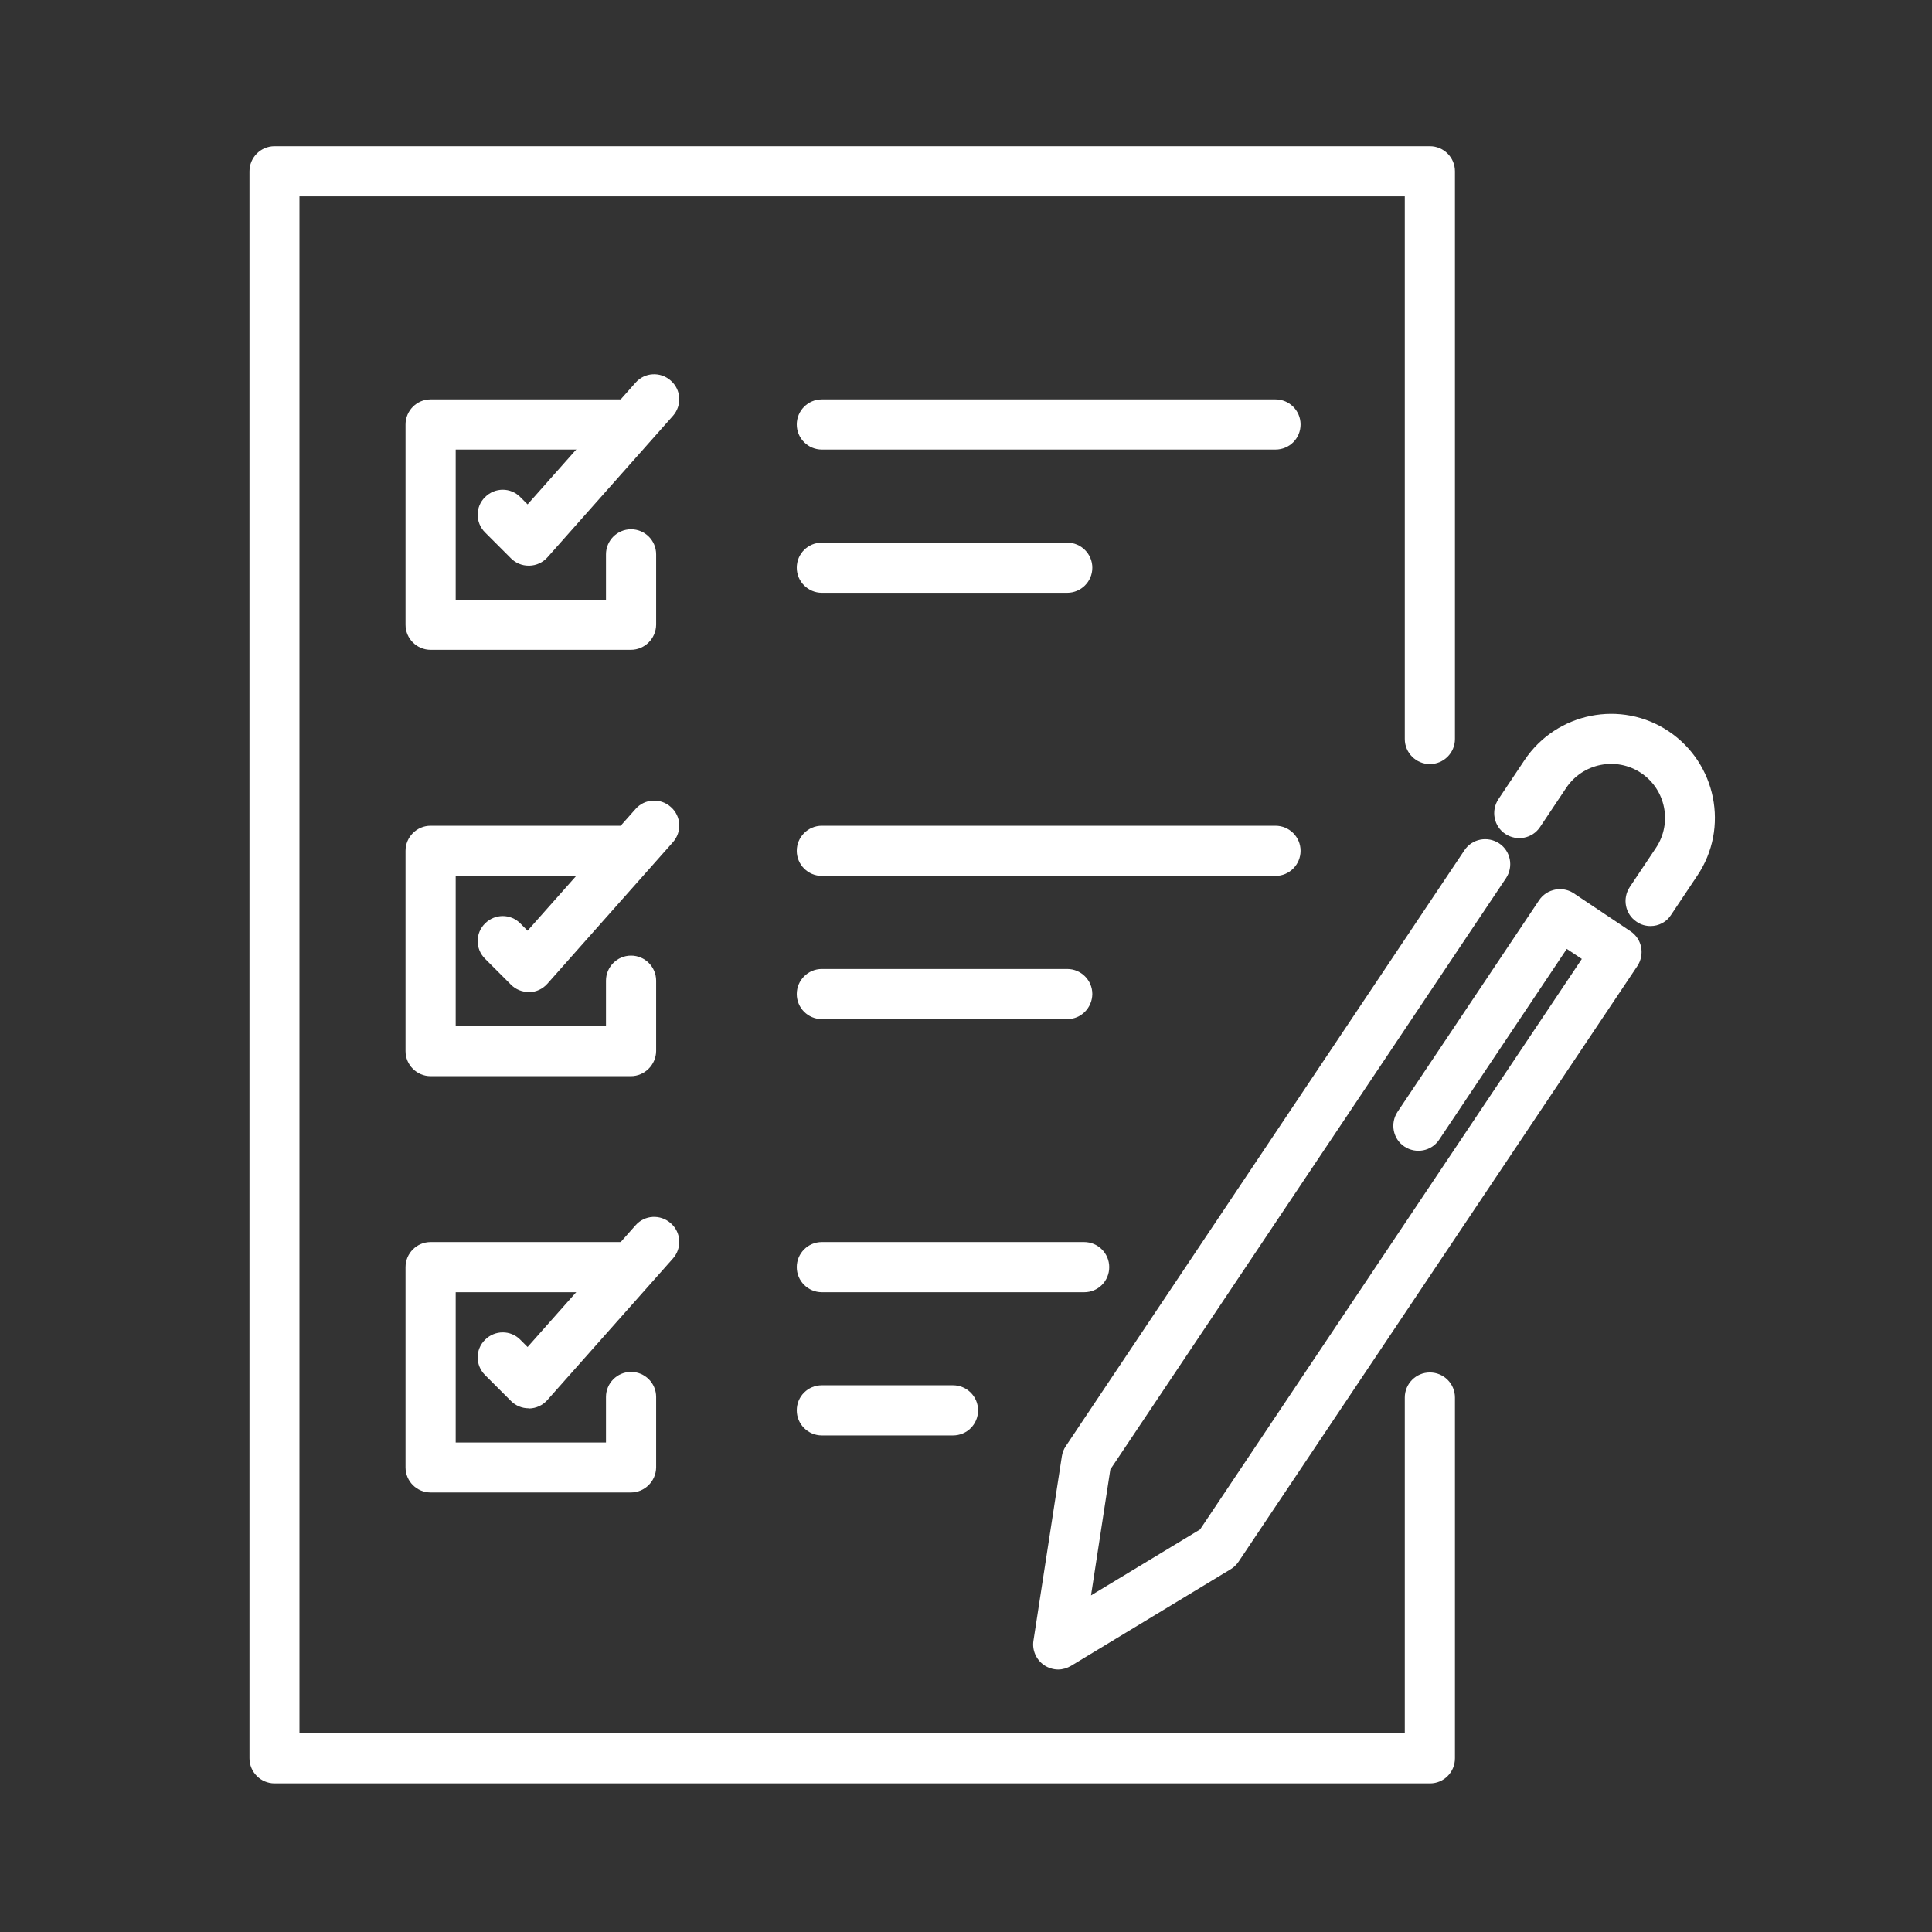
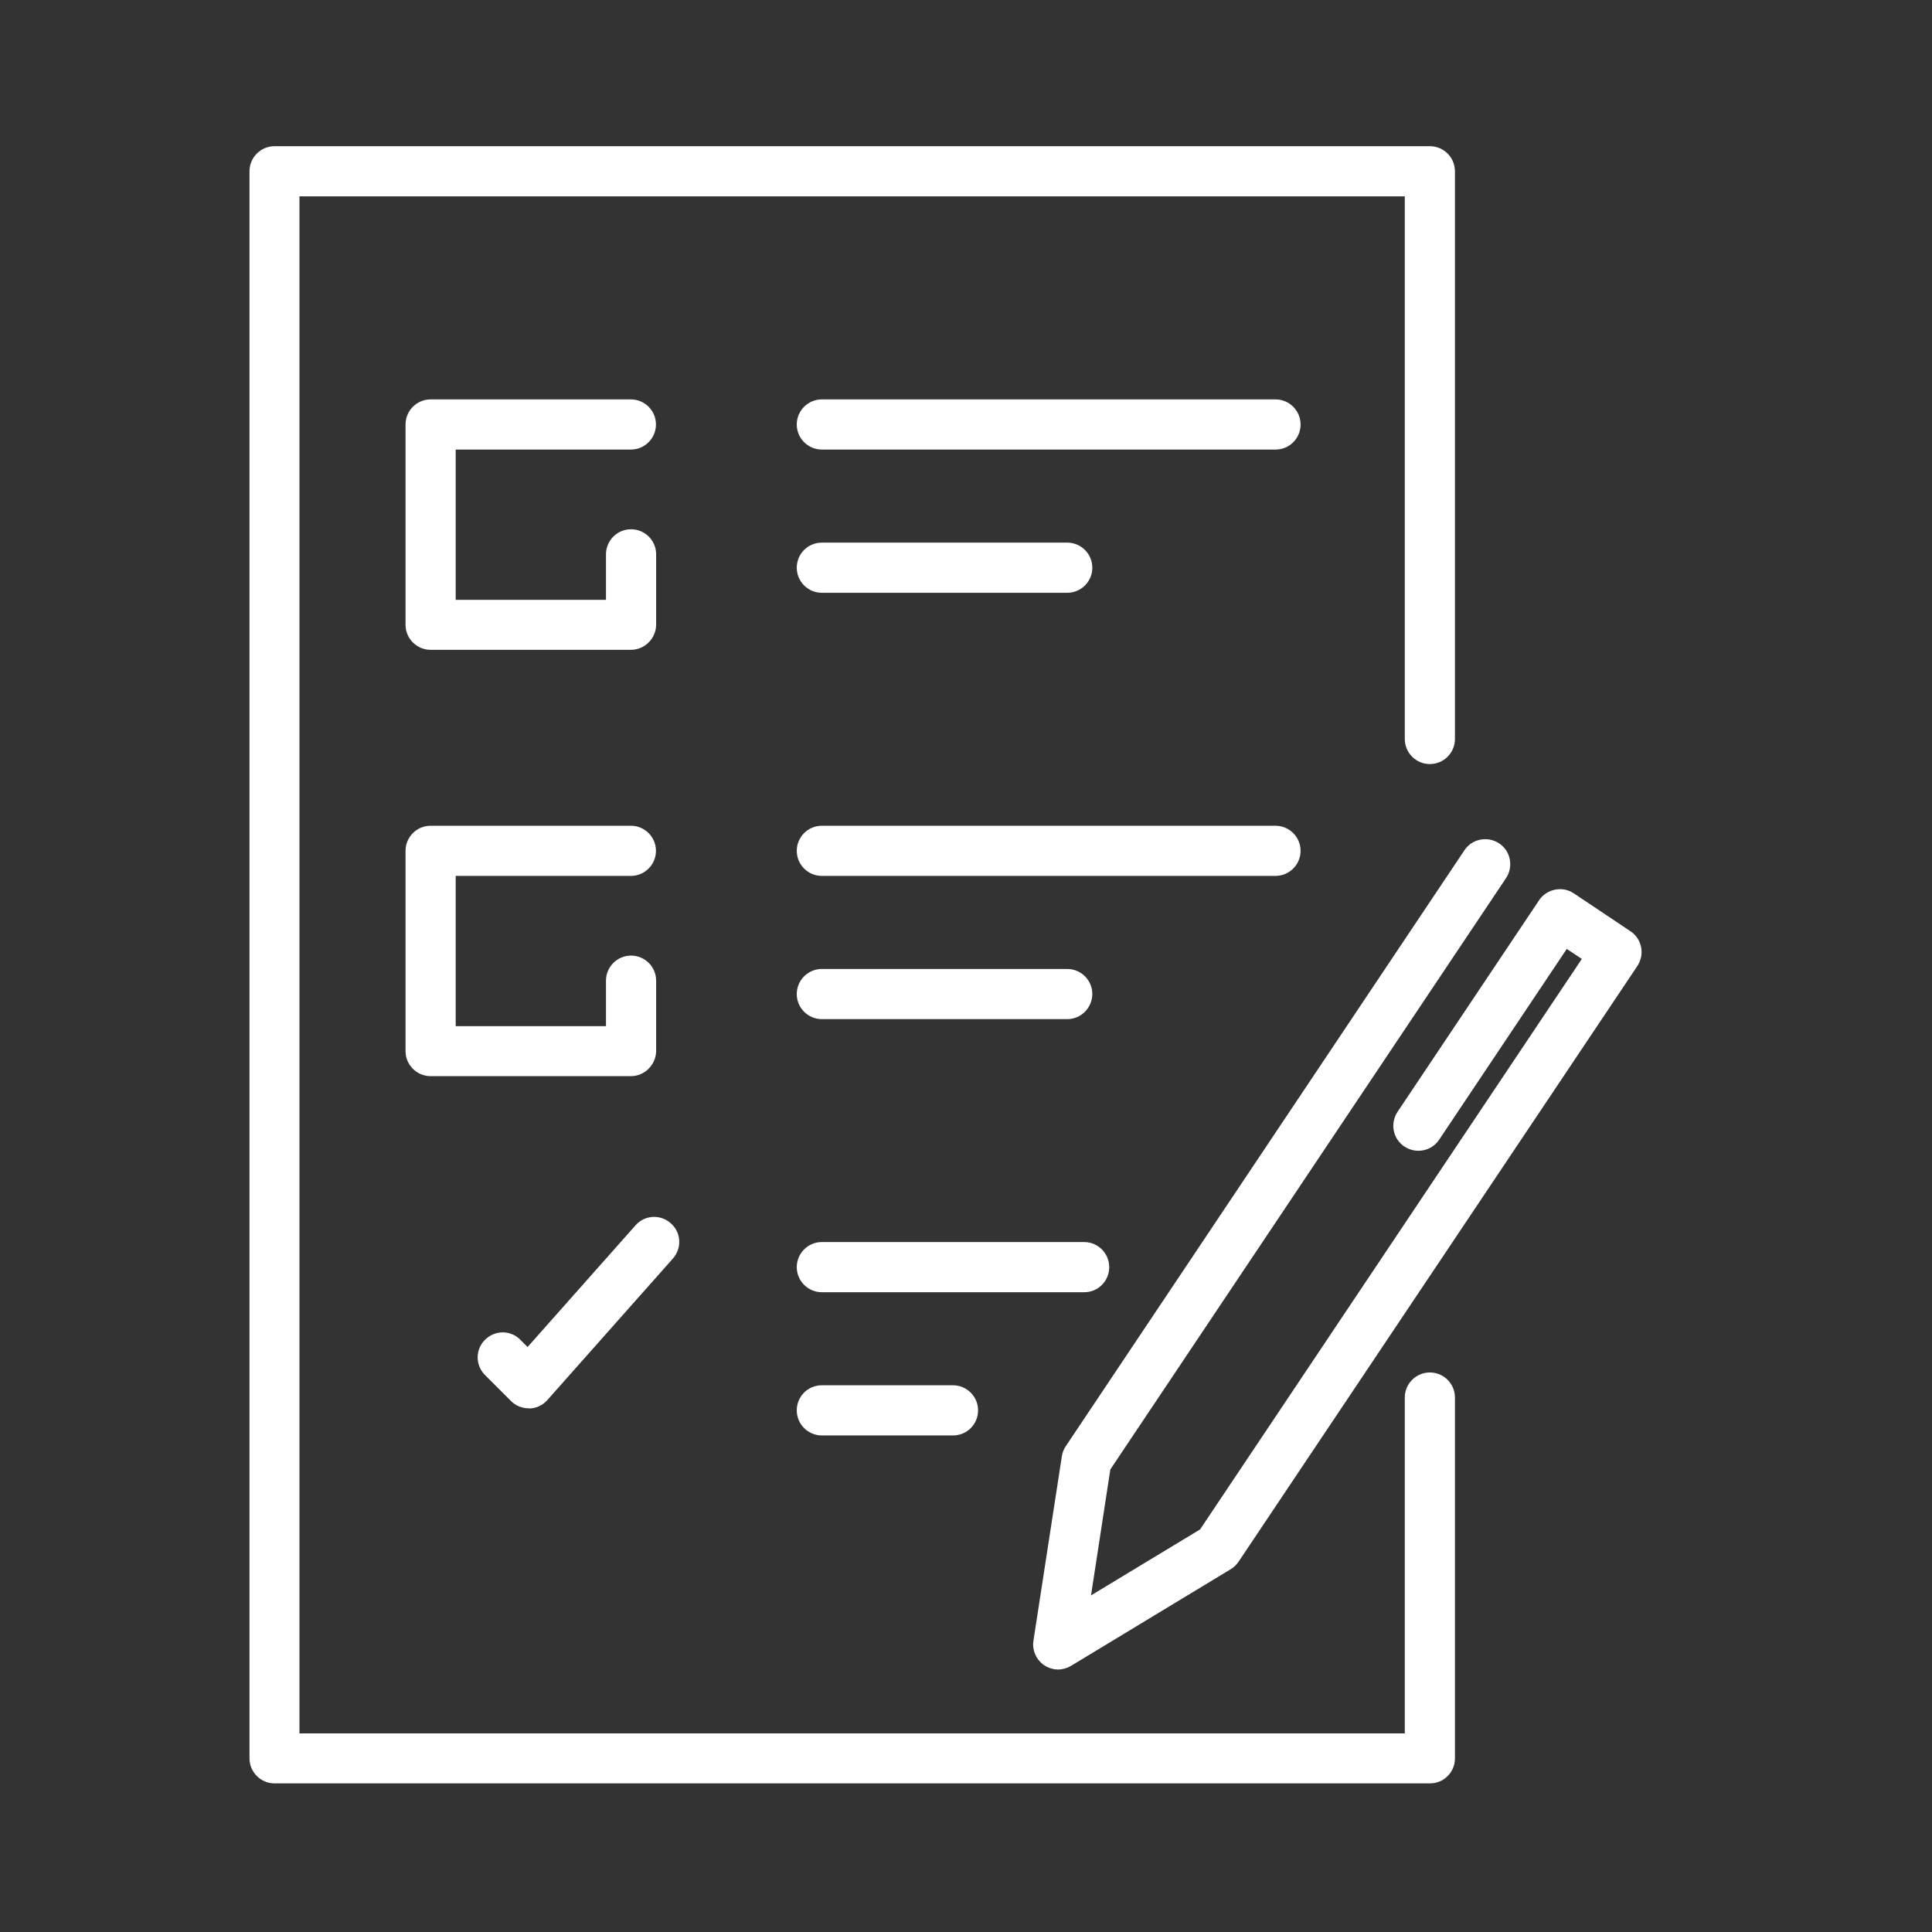
<svg xmlns="http://www.w3.org/2000/svg" version="1.1" x="0px" y="0px" viewBox="0 0 104 104" style="enable-background:new 0 0 104 104;" xml:space="preserve">
  <rect x="0" y="0" width="104" height="104" fill="#333333" stroke="none" />
  <style type="text/css">
	.st0{display:none;}
	.st1{display:inline;}
	.st2{fill:#FFFFFF;}
</style>
  <g id="Layer_1" class="st0">
    <g class="st1">
      <g>
        <path class="st2" d="M83.94,67.25H17.05c-0.78,0-1.42-0.64-1.42-1.42V22.71c0-0.78,0.64-1.42,1.42-1.42h66.89     c0.78,0,1.42,0.64,1.42,1.42v20.84c0,0.78-0.64,1.42-1.42,1.42c-0.78,0-1.42-0.64-1.42-1.42V24.13H18.47v40.28h65.47     c0.78,0,1.42,0.64,1.42,1.42C85.36,66.62,84.73,67.25,83.94,67.25z" />
        <path class="st2" d="M94.86,80H6.13c-1.33,0-2.45-0.82-2.86-2.08c-0.4-1.25,0.01-2.54,1.06-3.32l11.8-9.86     c0.26-0.21,0.58-0.33,0.91-0.33h66.89c0.33,0,0.65,0.12,0.91,0.33l11.8,9.86c1.04,0.78,1.46,2.08,1.06,3.32     C97.31,79.18,96.18,80,94.86,80z M17.56,67.25L6.12,76.81c-0.03,0.02-0.05,0.04-0.08,0.06C6,76.9,5.95,76.94,5.98,77.05     c0.04,0.11,0.1,0.11,0.15,0.11h88.72c0.05,0,0.12,0,0.15-0.11c0.04-0.11-0.02-0.15-0.06-0.18c-0.03-0.02-0.05-0.04-0.08-0.06     l-11.44-9.55H17.56z" />
        <path class="st2" d="M84.37,75.1H16.11c-0.78,0-1.42-0.64-1.42-1.42c0-0.78,0.64-1.42,1.42-1.42h68.26     c0.78,0,1.42,0.64,1.42,1.42C85.79,74.47,85.16,75.1,84.37,75.1z" />
      </g>
      <path class="st2" d="M79.86,62.27c-0.36,0-0.73-0.14-1-0.42l-8.5-8.5l-2.17,2.17c-0.39,0.39-0.96,0.52-1.47,0.34    c-0.51-0.18-0.88-0.64-0.94-1.18L64.23,41.2c-0.05-0.43,0.1-0.86,0.41-1.17c0.31-0.31,0.73-0.46,1.17-0.41l13.48,1.54    c0.54,0.06,1,0.43,1.18,0.94c0.18,0.51,0.05,1.09-0.34,1.47l-2.17,2.17l8.5,8.5c0.55,0.55,0.55,1.45,0,2.01    c-0.55,0.55-1.45,0.55-2.01,0l-9.5-9.5c-0.27-0.27-0.42-0.63-0.42-1c0-0.38,0.15-0.74,0.42-1l1.09-1.09l-8.79-1l1,8.79l1.09-1.09    c0.55-0.55,1.45-0.55,2.01,0l9.5,9.5c0.55,0.55,0.55,1.45,0,2.01C80.58,62.13,80.22,62.27,79.86,62.27z" />
      <g>
        <path class="st2" d="M34.25,42.09h-9.72c-0.78,0-1.42-0.64-1.42-1.42v-9.72c0-0.78,0.64-1.42,1.42-1.42h9.72     c0.78,0,1.42,0.64,1.42,1.42s-0.64,1.42-1.42,1.42h-8.3v6.88h6.88v-2c0-0.78,0.64-1.42,1.42-1.42s1.42,0.64,1.42,1.42v3.42     C35.67,41.46,35.04,42.09,34.25,42.09z" />
        <path class="st2" d="M30.05,37.63c-0.38,0-0.74-0.15-1-0.42l-1.26-1.26c-0.55-0.55-0.55-1.45,0-2.01c0.55-0.55,1.45-0.55,2.01,0     l0.15,0.15l4.34-5.29c0.5-0.61,1.39-0.69,2-0.2c0.61,0.5,0.69,1.39,0.2,2l-5.34,6.5c-0.25,0.31-0.63,0.5-1.03,0.52     C30.1,37.63,30.07,37.63,30.05,37.63z" />
      </g>
      <g>
        <path class="st2" d="M34.25,60.47h-9.72c-0.78,0-1.42-0.64-1.42-1.42v-9.72c0-0.78,0.64-1.42,1.42-1.42h9.72     c0.78,0,1.42,0.64,1.42,1.42c0,0.78-0.64,1.42-1.42,1.42h-8.3v6.88h6.88v-2c0-0.78,0.64-1.42,1.42-1.42s1.42,0.64,1.42,1.42v3.42     C35.67,59.83,35.04,60.47,34.25,60.47z" />
        <path class="st2" d="M30.05,56.01c-0.38,0-0.74-0.15-1-0.42l-1.26-1.26c-0.55-0.55-0.55-1.45,0-2.01c0.55-0.55,1.45-0.55,2.01,0     l0.15,0.15l4.34-5.29c0.5-0.61,1.39-0.69,2-0.2c0.61,0.5,0.69,1.39,0.2,2l-5.34,6.5c-0.25,0.31-0.63,0.5-1.03,0.52     C30.1,56.01,30.07,56.01,30.05,56.01z" />
      </g>
      <g>
        <path class="st2" d="M76.31,32.37H43.52c-0.78,0-1.42-0.64-1.42-1.42s0.64-1.42,1.42-1.42h32.79c0.78,0,1.42,0.64,1.42,1.42     S77.09,32.37,76.31,32.37z" />
        <path class="st2" d="M57.66,39.33H43.52c-0.78,0-1.42-0.64-1.42-1.42c0-0.78,0.64-1.42,1.42-1.42h14.14     c0.78,0,1.42,0.64,1.42,1.42C59.08,38.69,58.45,39.33,57.66,39.33z" />
      </g>
      <g>
-         <path class="st2" d="M59.23,50.75h-15.7c-0.78,0-1.42-0.64-1.42-1.42c0-0.78,0.64-1.42,1.42-1.42h15.7     c0.78,0,1.42,0.64,1.42,1.42C60.65,50.11,60.01,50.75,59.23,50.75z" />
        <path class="st2" d="M51.98,57.7h-8.46c-0.78,0-1.42-0.64-1.42-1.42c0-0.78,0.64-1.42,1.42-1.42h8.46c0.78,0,1.42,0.64,1.42,1.42     C53.4,57.07,52.77,57.7,51.98,57.7z" />
      </g>
    </g>
  </g>
  <g id="Layer_2">
    <path class="st2" d="M76.98,96H14.78c-0.74,0-1.35-0.6-1.35-1.35V9.22c0-0.74,0.6-1.35,1.35-1.35h62.19c0.74,0,1.35,0.6,1.35,1.35   v30.56c0,0.74-0.6,1.35-1.35,1.35c-0.74,0-1.35-0.6-1.35-1.35V10.57h-59.5v82.74h59.5V75.23c0-0.74,0.6-1.35,1.35-1.35   c0.74,0,1.35,0.6,1.35,1.35v19.42C78.32,95.4,77.72,96,76.98,96z" />
    <g>
      <g>
        <path class="st2" d="M33.96,34.98H23.18c-0.74,0-1.35-0.6-1.35-1.35V22.85c0-0.74,0.6-1.35,1.35-1.35h10.78     c0.74,0,1.35,0.6,1.35,1.35c0,0.74-0.6,1.35-1.35,1.35h-9.43v8.09h8.09v-2.45c0-0.74,0.6-1.35,1.35-1.35     c0.74,0,1.35,0.6,1.35,1.35v3.79C35.31,34.38,34.7,34.98,33.96,34.98z" />
-         <path class="st2" d="M28.46,30.45c-0.36,0-0.7-0.14-0.95-0.39l-1.4-1.4c-0.53-0.53-0.53-1.38,0-1.9c0.53-0.53,1.38-0.53,1.9,0     l0.39,0.39l5.81-6.55c0.49-0.56,1.34-0.61,1.9-0.11c0.56,0.49,0.61,1.34,0.11,1.9L29.47,30c-0.25,0.28-0.6,0.44-0.97,0.45     C28.49,30.45,28.47,30.45,28.46,30.45z" />
      </g>
      <g>
        <path class="st2" d="M33.96,57.93H23.18c-0.74,0-1.35-0.6-1.35-1.35V45.8c0-0.74,0.6-1.35,1.35-1.35h10.78     c0.74,0,1.35,0.6,1.35,1.35c0,0.74-0.6,1.35-1.35,1.35h-9.43v8.09h8.09v-2.45c0-0.74,0.6-1.35,1.35-1.35     c0.74,0,1.35,0.6,1.35,1.35v3.79C35.31,57.32,34.7,57.93,33.96,57.93z" />
-         <path class="st2" d="M28.46,53.4c-0.36,0-0.7-0.14-0.95-0.39l-1.4-1.4c-0.53-0.53-0.53-1.38,0-1.9c0.53-0.53,1.38-0.53,1.9,0     l0.39,0.39l5.81-6.55c0.49-0.56,1.34-0.61,1.9-0.11c0.56,0.49,0.61,1.34,0.11,1.9l-6.76,7.62c-0.25,0.28-0.6,0.44-0.97,0.45     C28.49,53.4,28.47,53.4,28.46,53.4z" />
      </g>
      <g>
        <path class="st2" d="M68.66,24.2H44.24c-0.74,0-1.35-0.6-1.35-1.35c0-0.74,0.6-1.35,1.35-1.35h24.42c0.74,0,1.35,0.6,1.35,1.35     C70.01,23.6,69.41,24.2,68.66,24.2z" />
        <path class="st2" d="M57.45,31.91H44.24c-0.74,0-1.35-0.6-1.35-1.35s0.6-1.35,1.35-1.35h13.21c0.74,0,1.35,0.6,1.35,1.35     S58.19,31.91,57.45,31.91z" />
      </g>
      <g>
        <path class="st2" d="M68.66,47.15H44.24c-0.74,0-1.35-0.6-1.35-1.35c0-0.74,0.6-1.35,1.35-1.35h24.42c0.74,0,1.35,0.6,1.35,1.35     C70.01,46.54,69.41,47.15,68.66,47.15z" />
        <path class="st2" d="M57.45,54.86H44.24c-0.74,0-1.35-0.6-1.35-1.35c0-0.74,0.6-1.35,1.35-1.35h13.21c0.74,0,1.35,0.6,1.35,1.35     C58.79,54.26,58.19,54.86,57.45,54.86z" />
      </g>
      <g>
-         <path class="st2" d="M33.96,80.34H23.18c-0.74,0-1.35-0.6-1.35-1.35V68.21c0-0.74,0.6-1.35,1.35-1.35h10.78     c0.74,0,1.35,0.6,1.35,1.35c0,0.74-0.6,1.35-1.35,1.35h-9.43v8.09h8.09V75.2c0-0.74,0.6-1.35,1.35-1.35     c0.74,0,1.35,0.6,1.35,1.35v3.79C35.31,79.74,34.7,80.34,33.96,80.34z" />
        <path class="st2" d="M28.46,75.81c-0.36,0-0.7-0.14-0.95-0.39l-1.4-1.4c-0.53-0.53-0.53-1.38,0-1.9c0.53-0.53,1.38-0.53,1.9,0     l0.39,0.39l5.81-6.55c0.49-0.56,1.34-0.61,1.9-0.11c0.56,0.49,0.61,1.34,0.11,1.9l-6.76,7.62c-0.25,0.28-0.6,0.44-0.97,0.45     C28.49,75.81,28.47,75.81,28.46,75.81z" />
      </g>
      <g>
        <path class="st2" d="M58.37,69.56H44.24c-0.74,0-1.35-0.6-1.35-1.35c0-0.74,0.6-1.35,1.35-1.35h14.12c0.74,0,1.35,0.6,1.35,1.35     C59.71,68.96,59.11,69.56,58.37,69.56z" />
        <path class="st2" d="M51.3,77.27h-7.06c-0.74,0-1.35-0.6-1.35-1.35s0.6-1.35,1.35-1.35h7.06c0.74,0,1.35,0.6,1.35,1.35     S52.05,77.27,51.3,77.27z" />
      </g>
    </g>
    <g>
      <path class="st2" d="M56.96,89.87c-0.26,0-0.52-0.08-0.75-0.23c-0.43-0.29-0.66-0.81-0.58-1.32l1.53-9.93    c0.03-0.19,0.1-0.38,0.21-0.54l21.46-32.08c0.41-0.62,1.25-0.78,1.87-0.37c0.62,0.41,0.78,1.25,0.37,1.87L59.77,79.1l-1.04,6.78    l5.87-3.55l20.55-30.71l-0.81-0.54l-6.87,10.27c-0.41,0.62-1.25,0.78-1.87,0.37c-0.62-0.41-0.78-1.25-0.37-1.87l7.62-11.39    c0.2-0.3,0.51-0.5,0.86-0.57c0.35-0.07,0.71,0,1.01,0.2l3.05,2.04c0.62,0.41,0.78,1.25,0.37,1.87L66.67,84.07    c-0.11,0.16-0.25,0.3-0.42,0.4l-8.59,5.2C57.44,89.8,57.2,89.87,56.96,89.87z" />
-       <path class="st2" d="M88.85,49.85c-0.26,0-0.52-0.07-0.75-0.23c-0.62-0.41-0.78-1.25-0.37-1.87l1.41-2.11    c0.89-1.33,0.53-3.14-0.8-4.03c-1.33-0.89-3.14-0.53-4.03,0.8l-1.41,2.11c-0.41,0.62-1.25,0.78-1.87,0.37    c-0.62-0.41-0.78-1.25-0.37-1.87l1.41-2.11c1.72-2.56,5.2-3.26,7.76-1.54c2.56,1.72,3.26,5.2,1.54,7.76l-1.41,2.11    C89.71,49.64,89.28,49.85,88.85,49.85z" />
    </g>
  </g>
</svg>